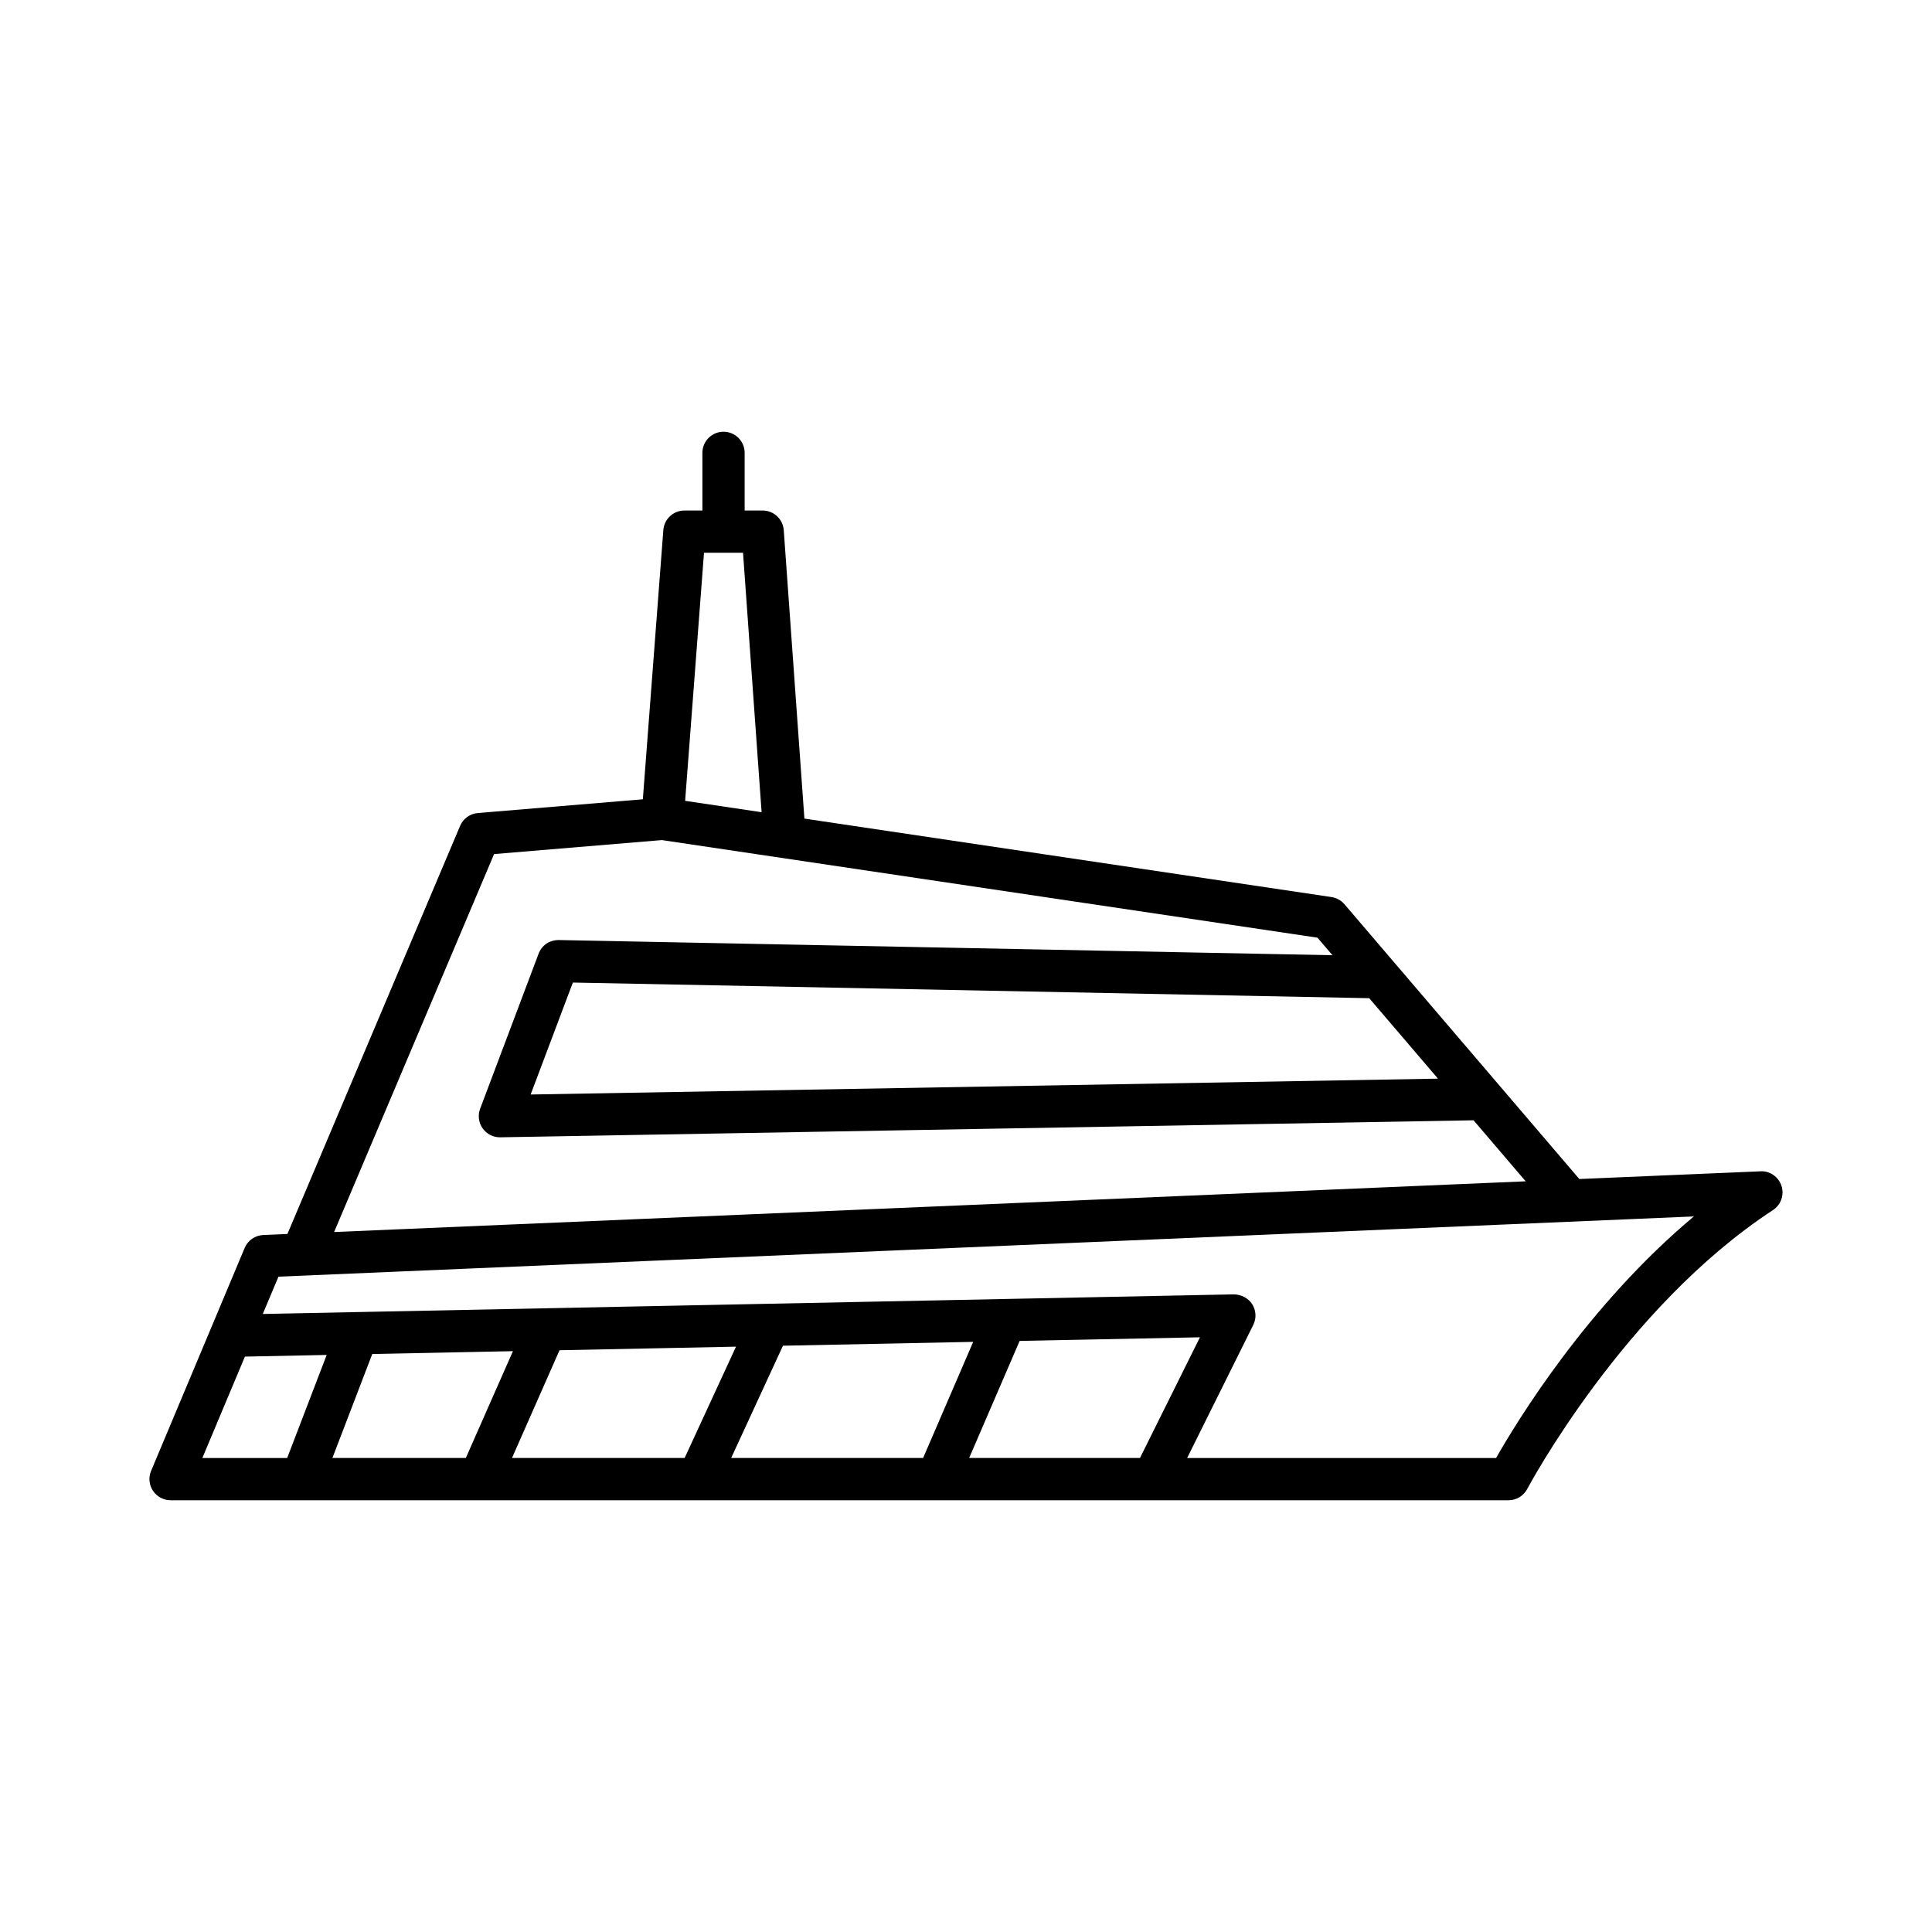
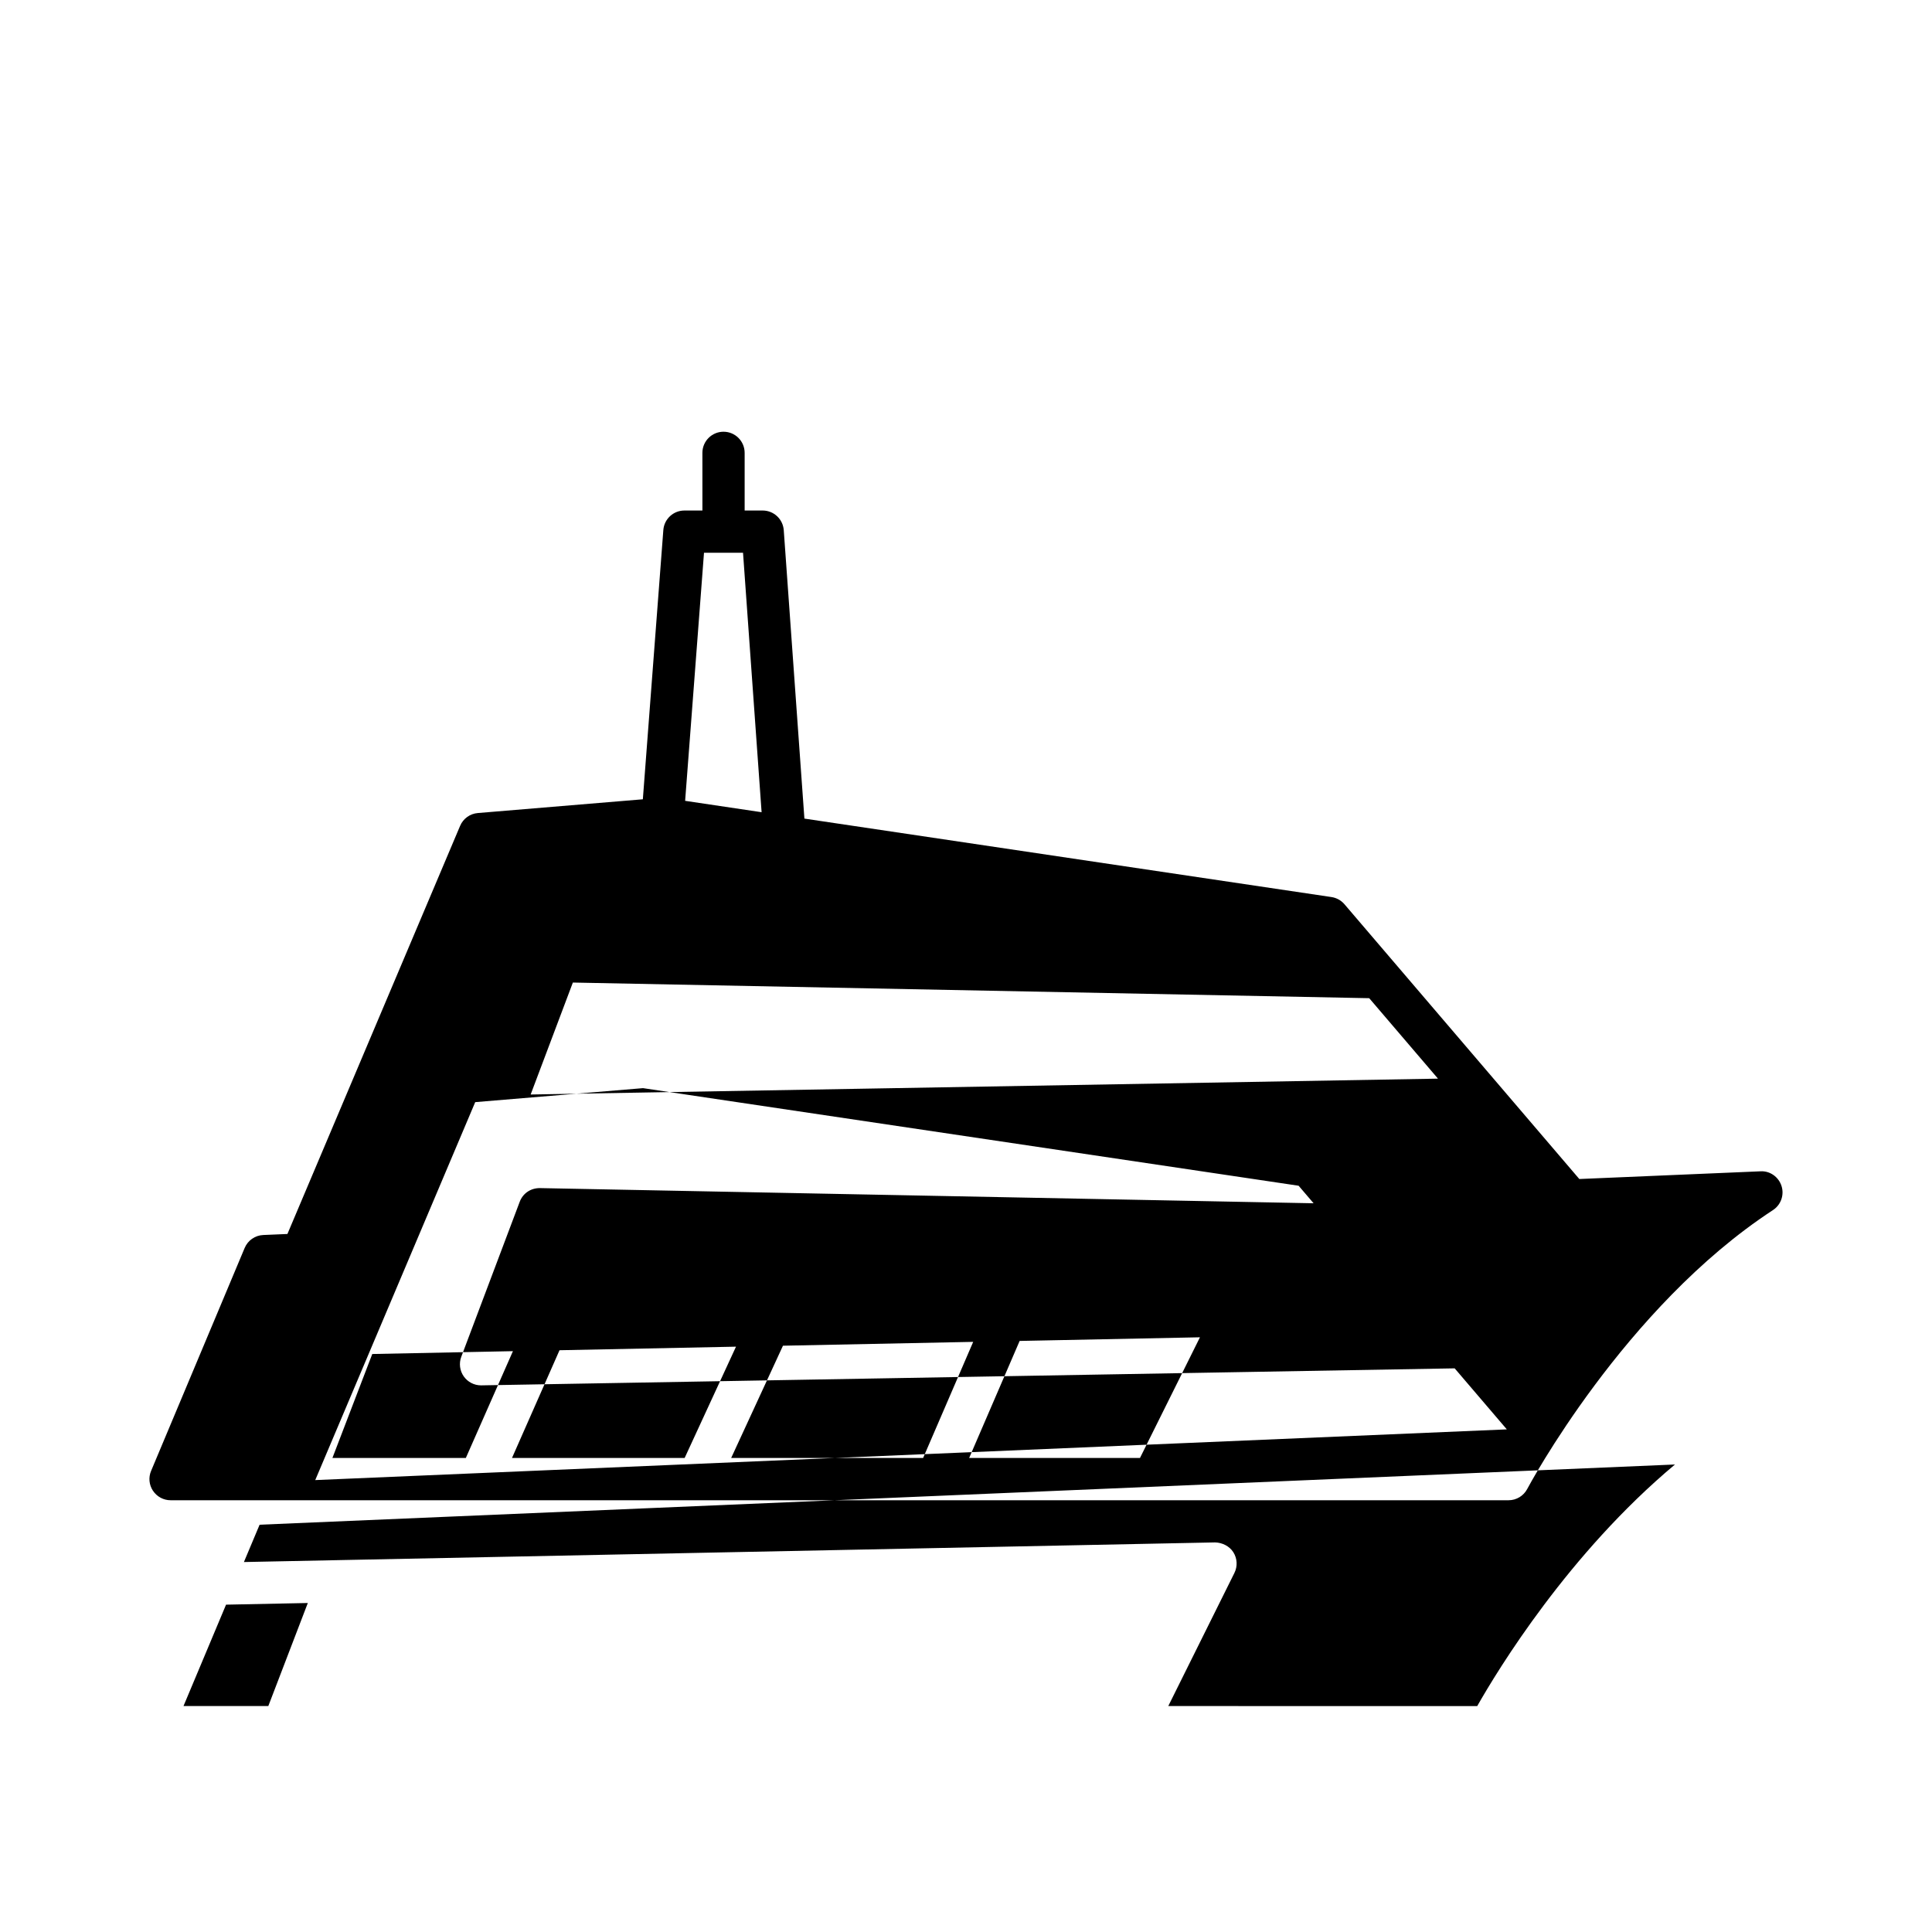
<svg xmlns="http://www.w3.org/2000/svg" fill="#000000" width="800px" height="800px" version="1.1" viewBox="144 144 512 512">
-   <path d="m184.55 539.08c1.035 1.559 2.785 2.5 4.66 2.5h354.57c2.078 0 3.984-1.148 4.953-2.992 0.25-0.477 25.637-48.09 65.121-73.902 2.106-1.379 3.035-3.996 2.266-6.394-0.77-2.398-3.066-4.035-5.566-3.883l-48.016 2.043-62.242-72.82c-0.879-1.027-2.098-1.699-3.43-1.902l-139.69-20.793-5.473-76.441c-0.215-2.934-2.652-5.203-5.59-5.203h-4.773v-15.281c0-3.094-2.508-5.598-5.598-5.598s-5.598 2.504-5.598 5.598l0.004 15.281h-4.773c-2.926 0-5.359 2.254-5.582 5.172l-5.43 71.355-43.734 3.644c-2.074 0.168-3.883 1.477-4.691 3.394l-45.766 108.16-6.406 0.273c-2.168 0.094-4.082 1.426-4.922 3.426l-8.887 21.18c-0.004 0.008-0.008 0.016-0.012 0.023l-15.902 37.891c-0.73 1.73-0.539 3.703 0.5 5.266zm47.543-8.699 10.562-27.555 37.277-0.754-12.48 28.305zm47.59 0 12.594-28.555 46.77-0.945-13.613 29.5zm58.082 0 13.727-29.754 50.414-1.02-13.27 30.77zm63.07 0 13.379-31.02 47.785-0.965-15.895 31.984zm106.02-121.85 18.223 21.32-240.45 4.203 11.184-29.668zm-176.29-118.04h10.344l4.922 68.754-20.266-3.016zm-55.629 79.848 44.469-3.707 173.74 25.863 3.973 4.648-205.04-4.023c-2.461-0.016-4.512 1.406-5.348 3.625l-15.488 41.082c-0.656 1.734-0.406 3.68 0.66 5.199 1.051 1.488 2.758 2.371 4.574 2.371h0.098l257.93-4.508 13.82 16.172-315.78 13.438zm-57.141 111.99 375.09-15.961c-28.207 23.602-46.91 54.34-52.406 64.02l-81.875-0.004 17.527-35.277c0.871-1.754 0.762-3.836-0.285-5.488-1.047-1.656-2.996-2.562-4.84-2.602l-60.469 1.223h-0.008l-196.89 3.977zm-8.891 21.184 21.668-0.438-10.469 27.309h-22.477z" />
+   <path d="m184.55 539.08c1.035 1.559 2.785 2.5 4.66 2.5h354.57c2.078 0 3.984-1.148 4.953-2.992 0.25-0.477 25.637-48.09 65.121-73.902 2.106-1.379 3.035-3.996 2.266-6.394-0.77-2.398-3.066-4.035-5.566-3.883l-48.016 2.043-62.242-72.82c-0.879-1.027-2.098-1.699-3.43-1.902l-139.69-20.793-5.473-76.441c-0.215-2.934-2.652-5.203-5.59-5.203h-4.773v-15.281c0-3.094-2.508-5.598-5.598-5.598s-5.598 2.504-5.598 5.598l0.004 15.281h-4.773c-2.926 0-5.359 2.254-5.582 5.172l-5.43 71.355-43.734 3.644c-2.074 0.168-3.883 1.477-4.691 3.394l-45.766 108.16-6.406 0.273c-2.168 0.094-4.082 1.426-4.922 3.426l-8.887 21.18c-0.004 0.008-0.008 0.016-0.012 0.023l-15.902 37.891c-0.73 1.73-0.539 3.703 0.5 5.266zm47.543-8.699 10.562-27.555 37.277-0.754-12.48 28.305zm47.59 0 12.594-28.555 46.77-0.945-13.613 29.5zm58.082 0 13.727-29.754 50.414-1.02-13.27 30.77zm63.07 0 13.379-31.02 47.785-0.965-15.895 31.984zm106.02-121.85 18.223 21.32-240.45 4.203 11.184-29.668zm-176.29-118.04h10.344l4.922 68.754-20.266-3.016m-55.629 79.848 44.469-3.707 173.74 25.863 3.973 4.648-205.04-4.023c-2.461-0.016-4.512 1.406-5.348 3.625l-15.488 41.082c-0.656 1.734-0.406 3.68 0.66 5.199 1.051 1.488 2.758 2.371 4.574 2.371h0.098l257.93-4.508 13.82 16.172-315.78 13.438zm-57.141 111.99 375.09-15.961c-28.207 23.602-46.91 54.34-52.406 64.02l-81.875-0.004 17.527-35.277c0.871-1.754 0.762-3.836-0.285-5.488-1.047-1.656-2.996-2.562-4.84-2.602l-60.469 1.223h-0.008l-196.89 3.977zm-8.891 21.184 21.668-0.438-10.469 27.309h-22.477z" />
</svg>